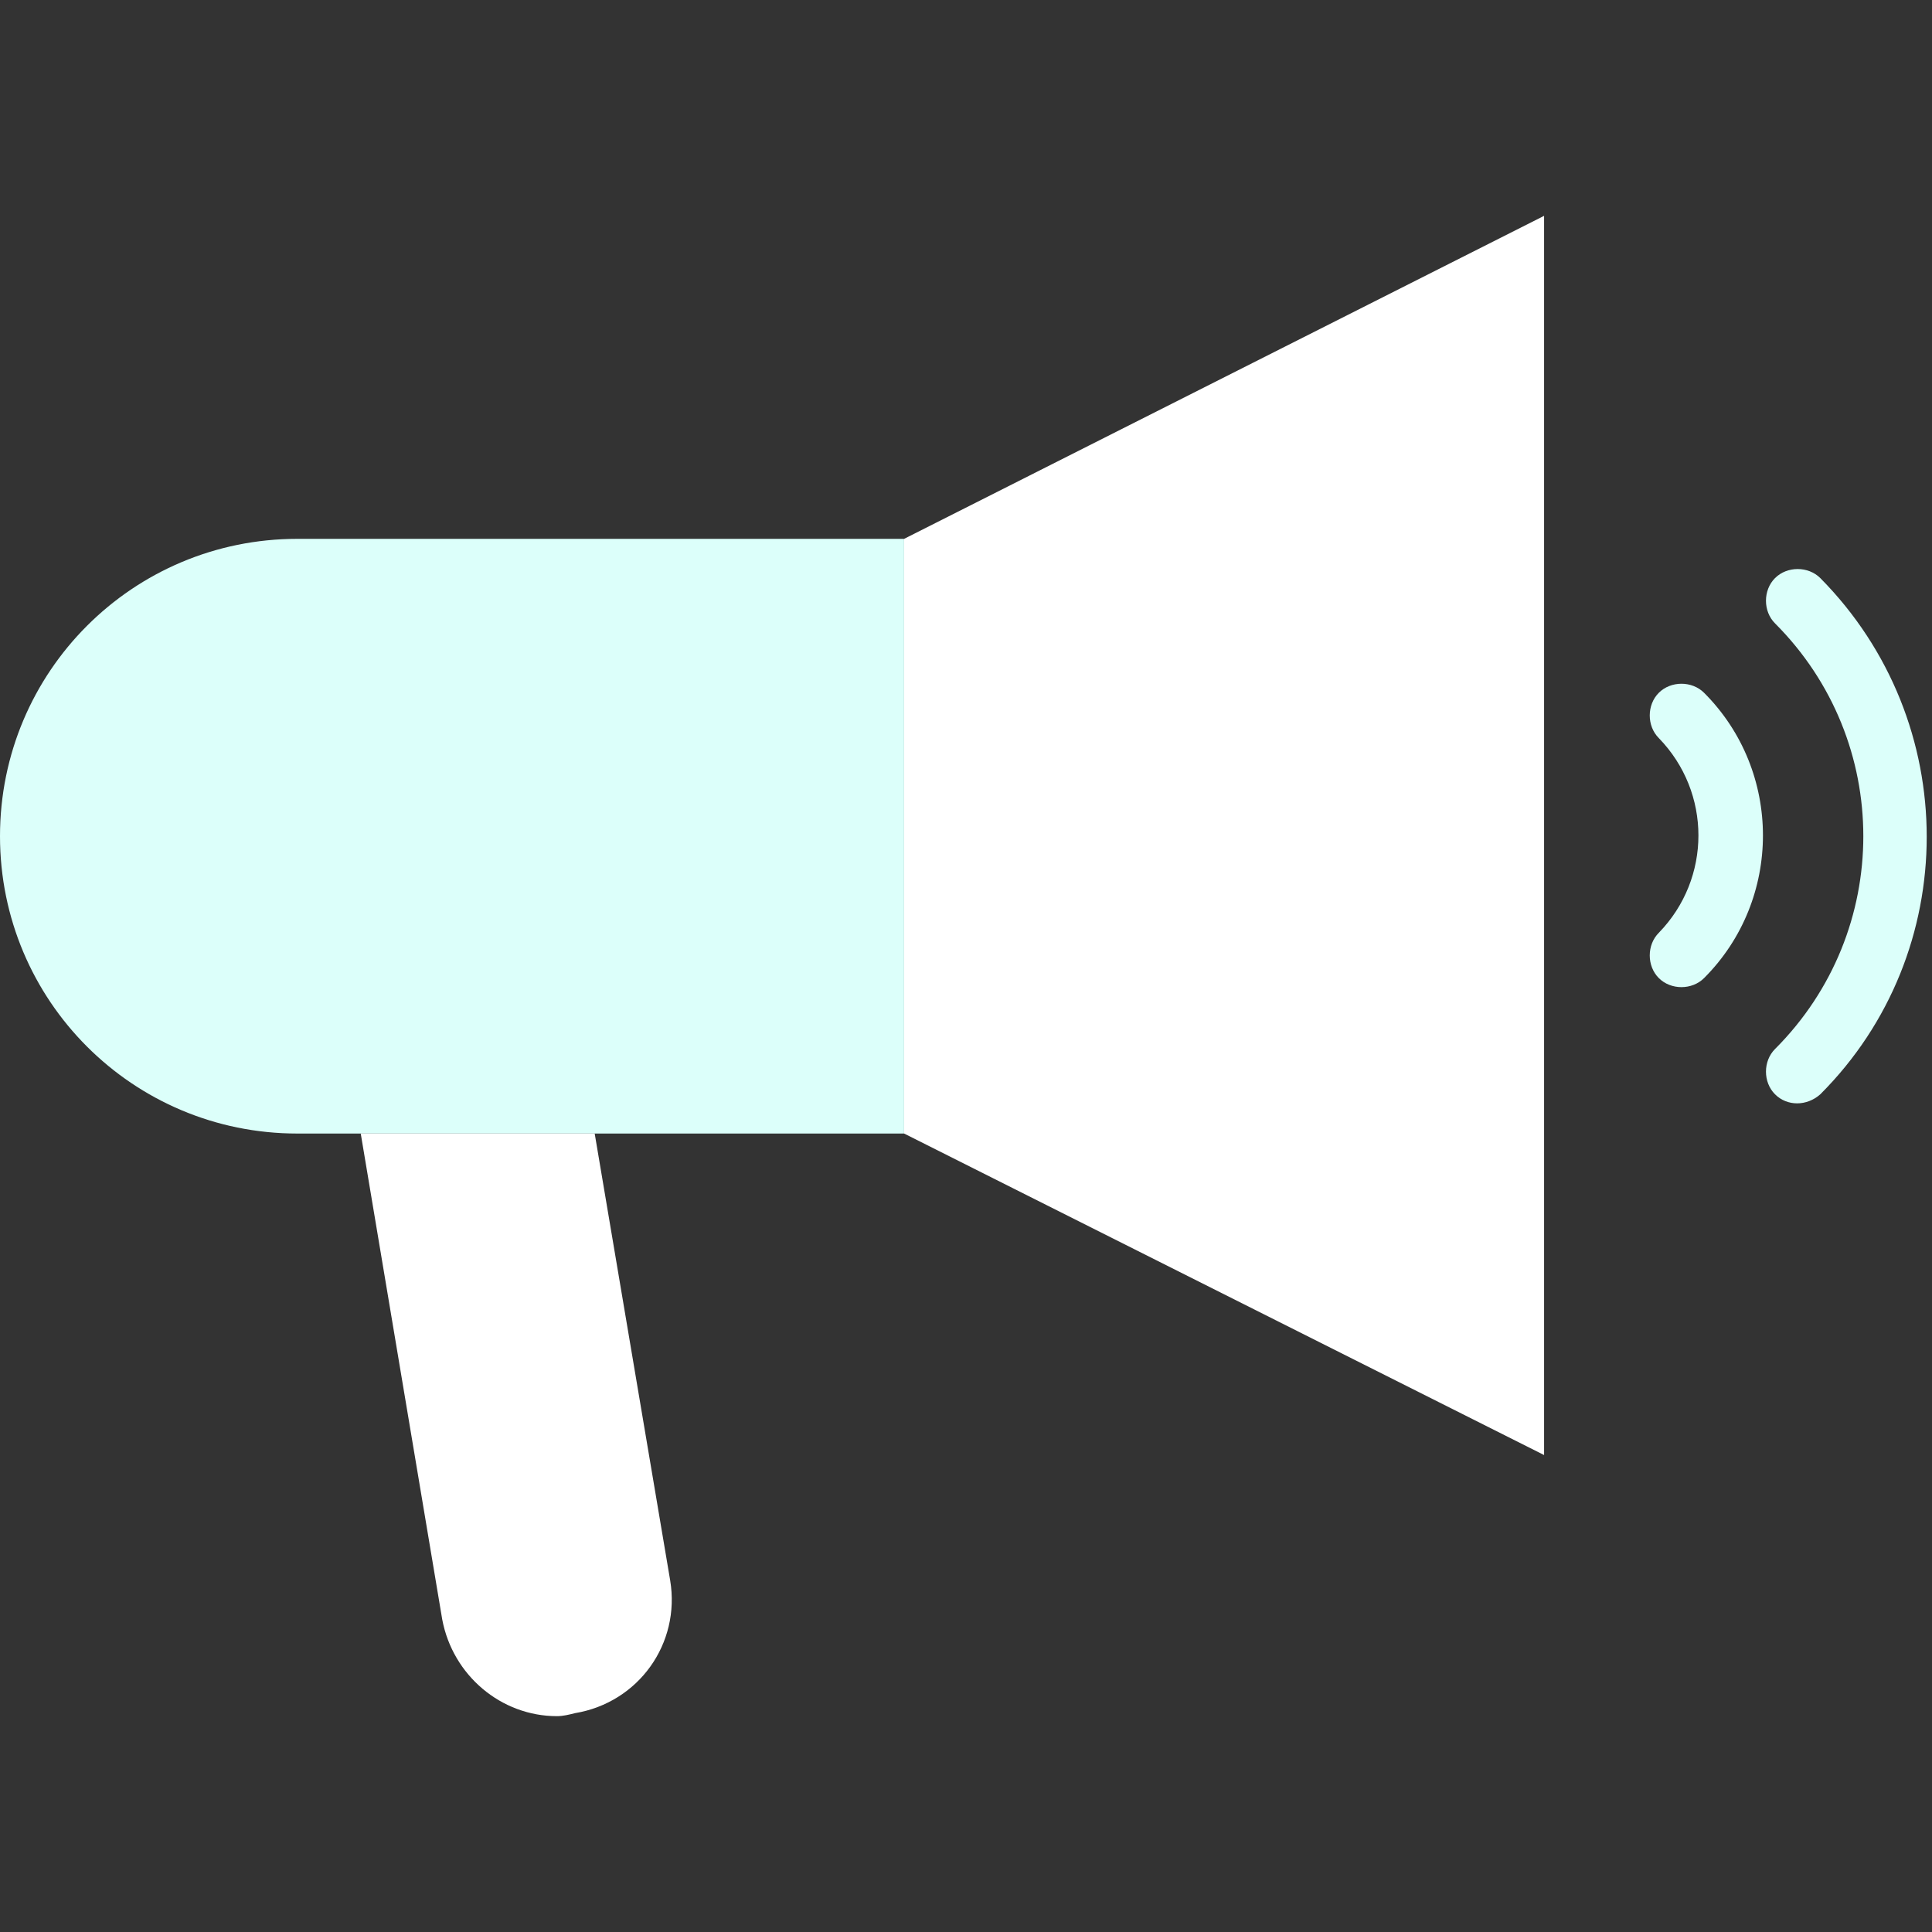
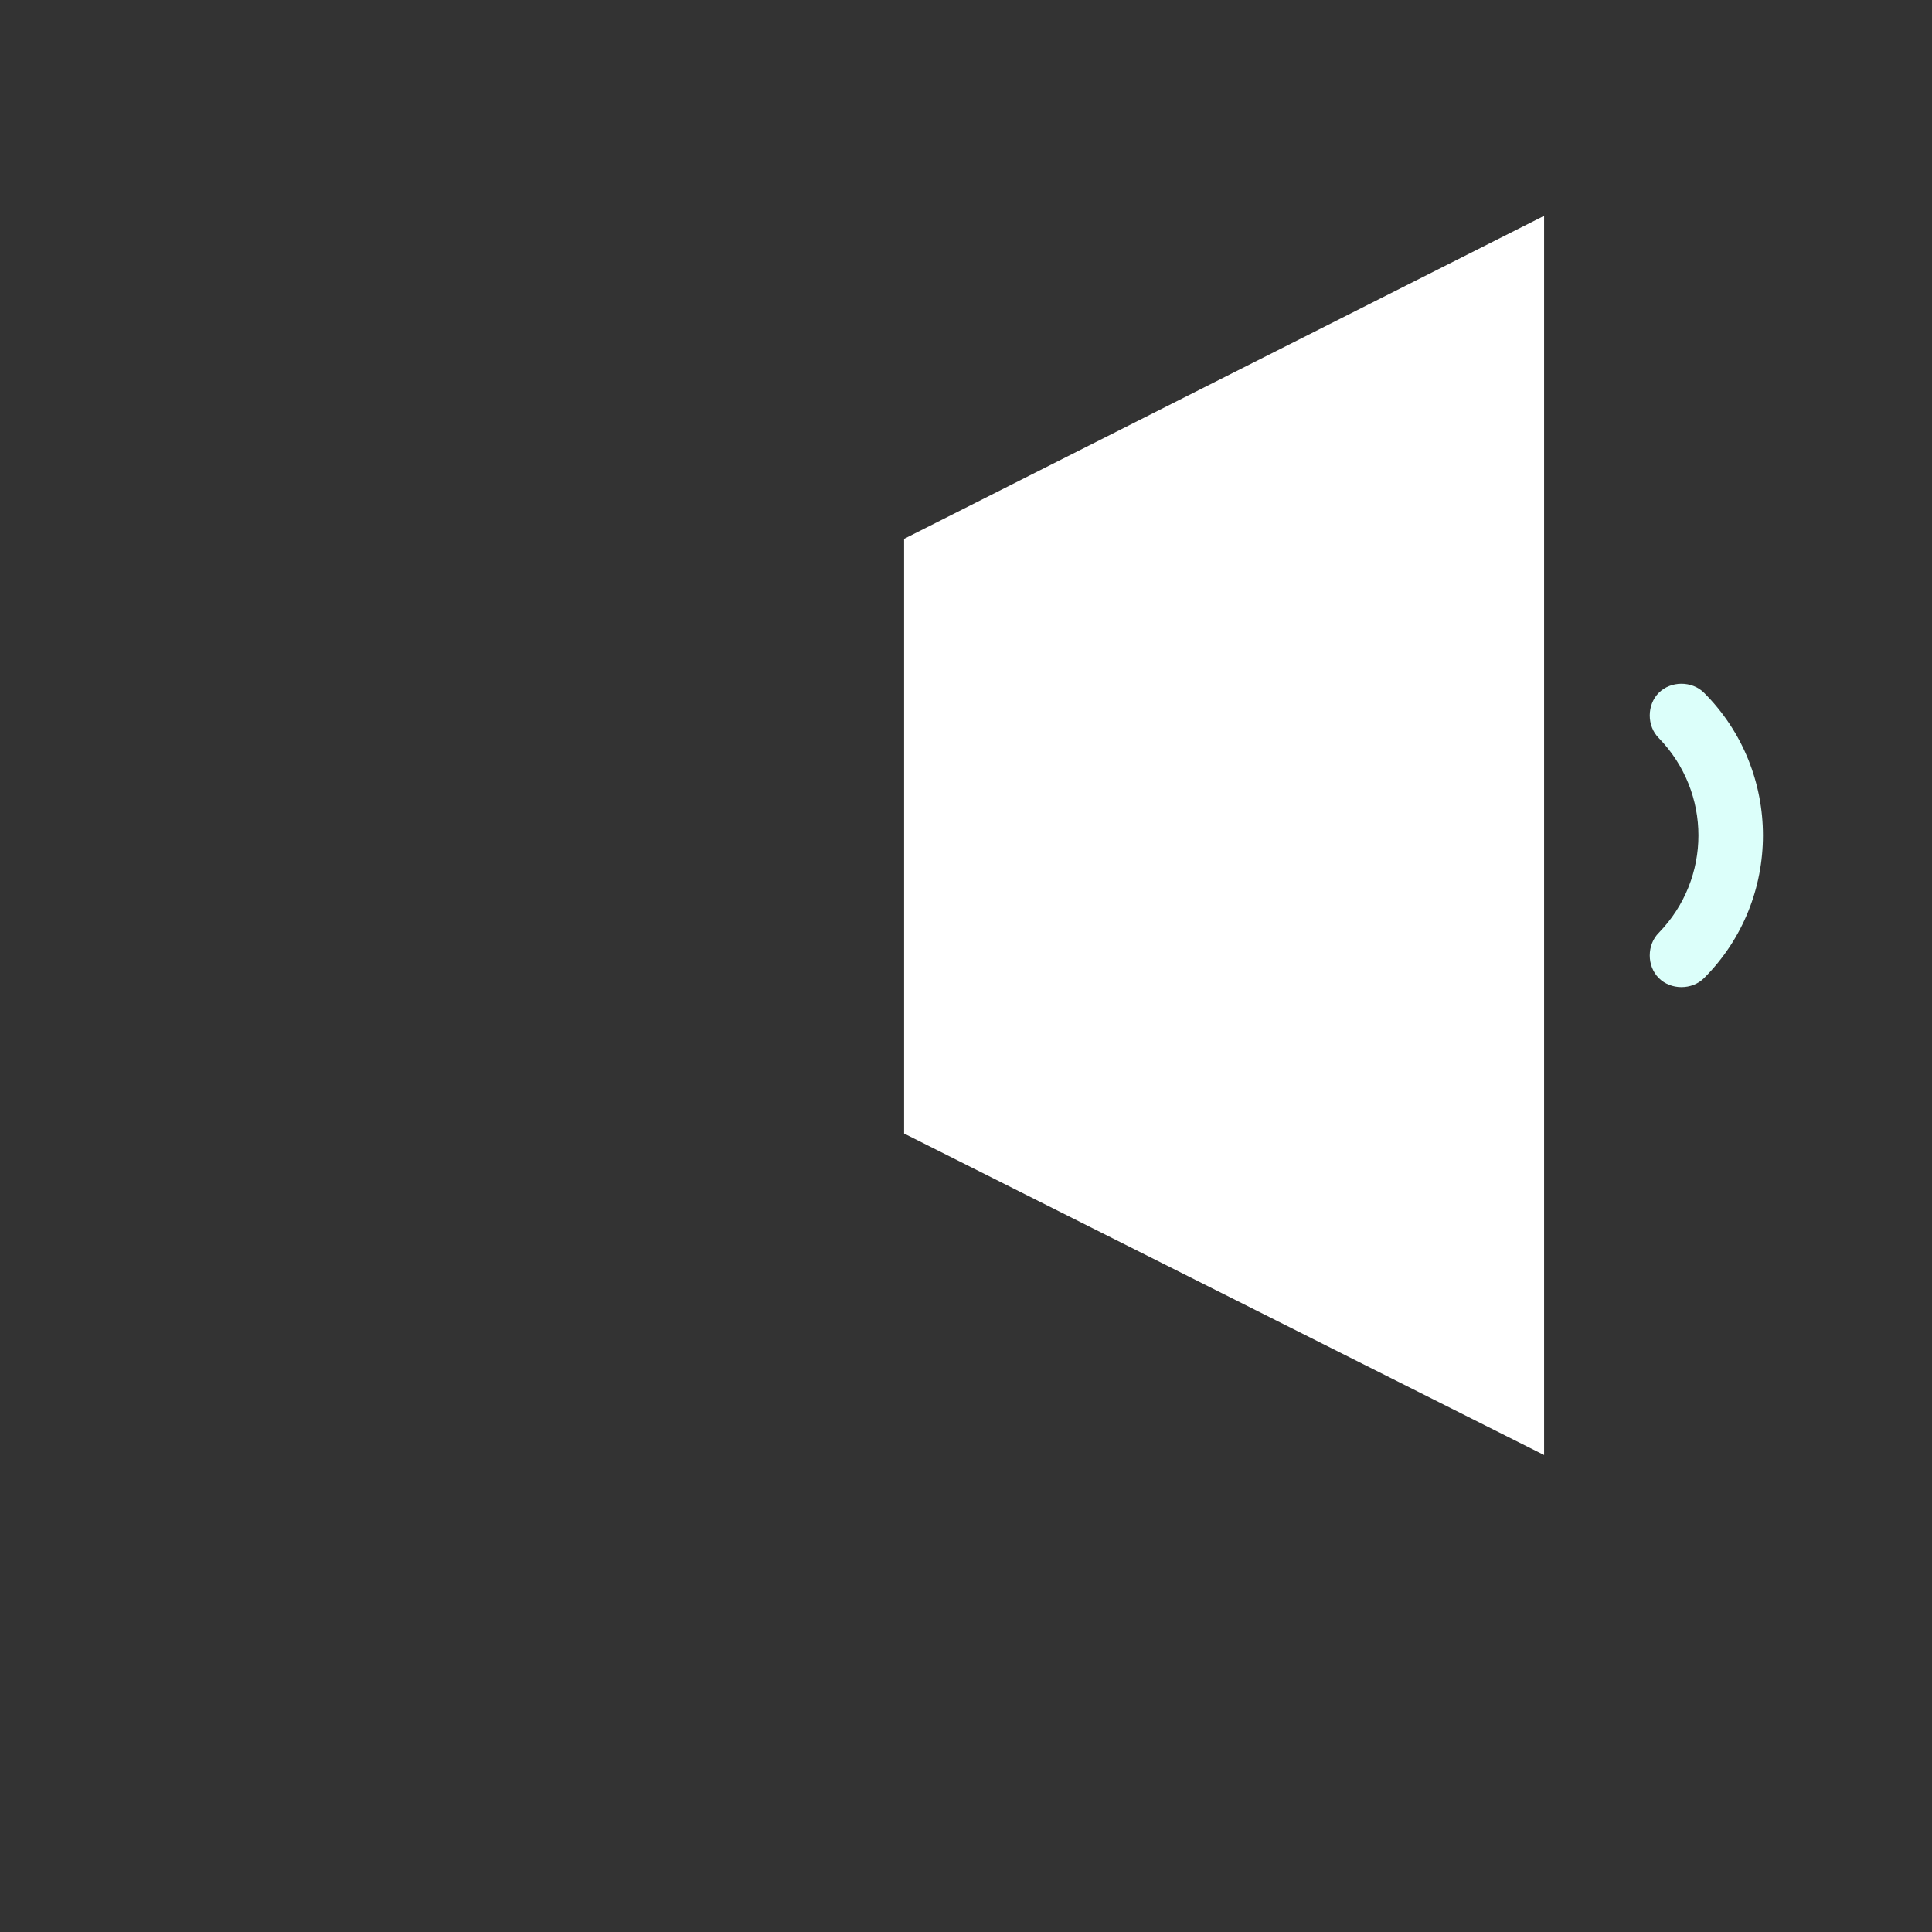
<svg xmlns="http://www.w3.org/2000/svg" id="Layer_1" data-name="Layer 1" version="1.1" viewBox="0 0 128 128">
  <rect x="0" y="0" width="128" height="128" fill="#333333" stroke="none" />
  <defs>
    <style>
      .cls-1 {
        fill: #dcfffa;
      }

      .cls-1, .cls-2 {
        stroke-width: 0px;
      }

      .cls-2 {
        fill: #fff;
      }
    </style>
  </defs>
  <g>
    <polygon class="cls-2" points="59.9 35.7 59.9 55.4 59.9 75.1 102.3 96.4 102.3 55.4 102.3 14.3 59.9 35.7" />
-     <path class="cls-1" d="M19.7,35.7C8.8,35.7,0,44.5,0,55.4h0c0,10.9,8.8,19.7,19.7,19.7h40.2v-39.4H19.7Z" />
-     <path class="cls-2" d="M36.9,113.7h0c-3.7,0-6.9-2.7-7.6-6.4l-5.4-32.2h15.5l5,29.6c.7,4.2-2.1,8.1-6.3,8.8-.4.1-.8.2-1.2.2Z" />
  </g>
  <path class="cls-1" d="M109.9,64.8c-.8-.8-.8-2.2,0-3h0c3.5-3.6,3.5-9.3,0-12.9-.8-.8-.8-2.2,0-3s2.2-.8,3,0c5.2,5.2,5.2,13.7,0,18.9-.8.8-2.2.8-3,0Z" />
-   <path class="cls-1" d="M117.6,72.5c-.8-.8-.8-2.2,0-3,7.8-7.8,7.8-20.4,0-28.2-.8-.8-.8-2.2,0-3s2.2-.8,3,0c9.4,9.5,9.4,24.8,0,34.2-.9.8-2.2.8-3,0Z" />
</svg>